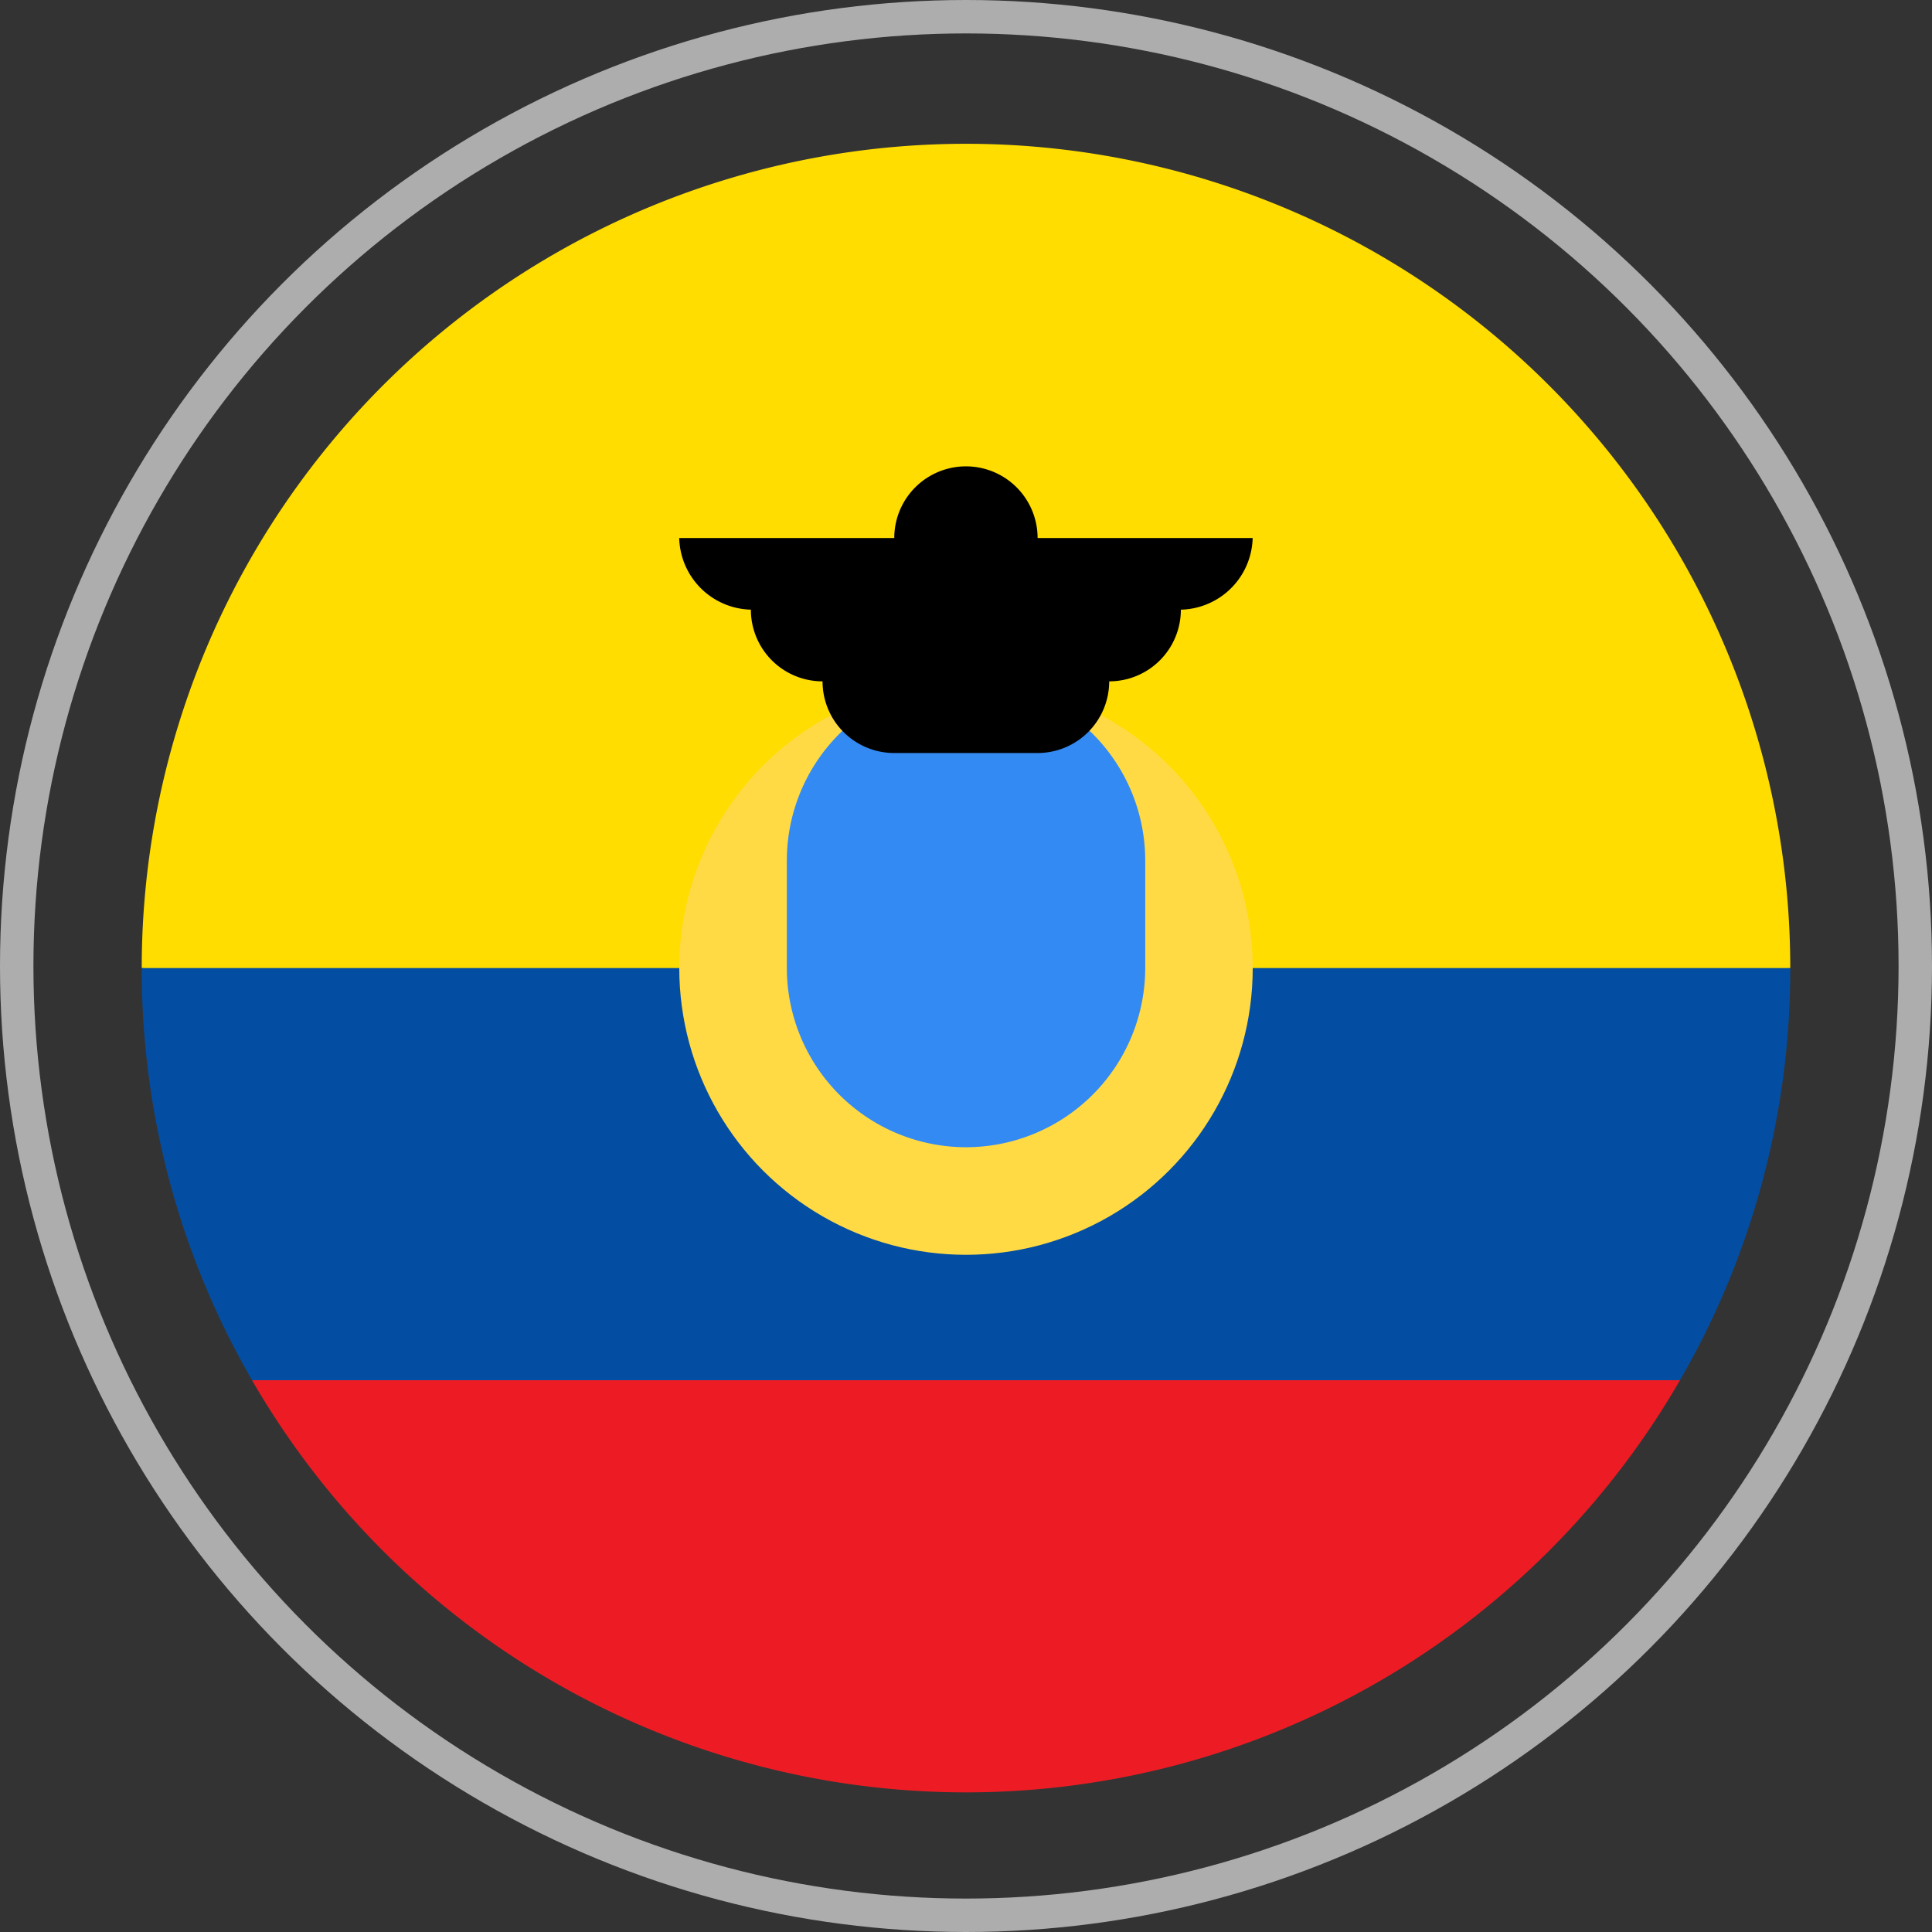
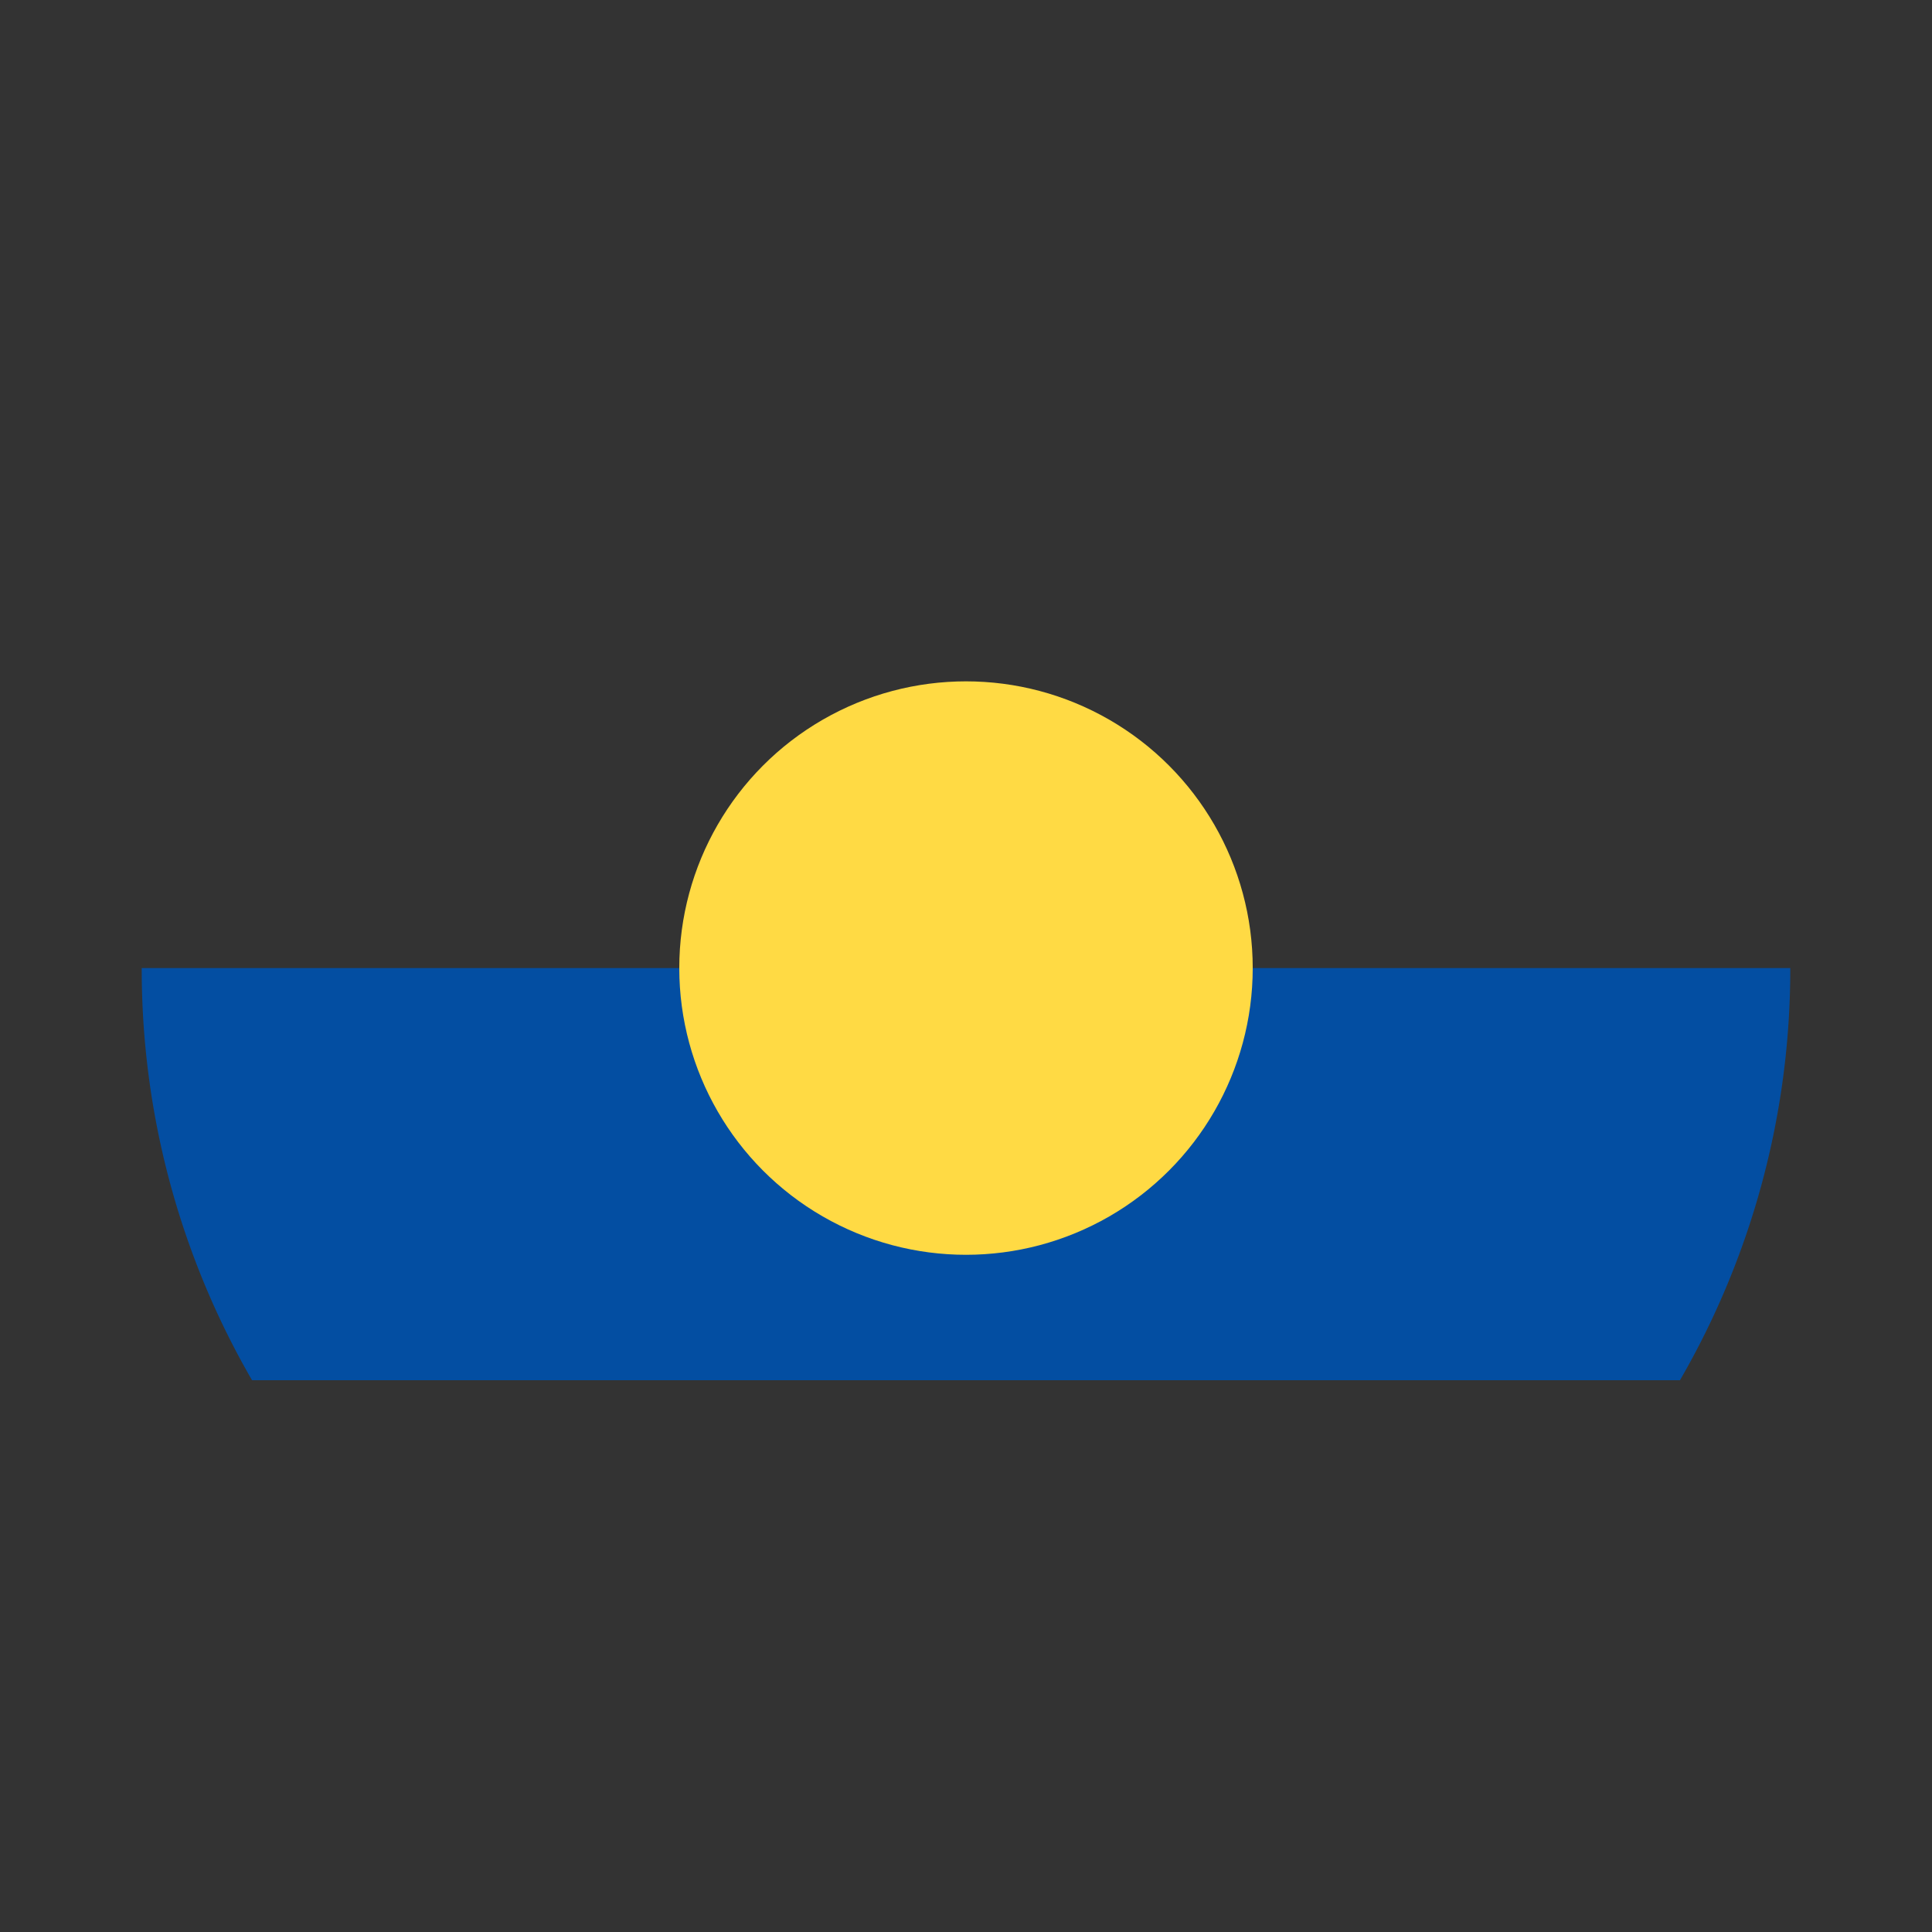
<svg xmlns="http://www.w3.org/2000/svg" width="28.9" height="28.9" viewBox="0 0 28.9 28.9">
  <rect x="0" y="0" width="28.9" height="28.9" fill="#333333" stroke="none" />
  <g id="Ecuador" transform="translate(0.25 0.25)">
    <g id="Group_1384" data-name="Group 1384" transform="translate(-1.52 -1.4)" opacity="0.6">
-       <circle id="Ellipse_47" data-name="Ellipse 47" cx="14.2" cy="14.2" r="14.2" transform="translate(1.52 1.4)" fill="none" stroke="#fff" stroke-width="0.5" />
-     </g>
+       </g>
    <g id="ecuador-2" data-name="ecuador" transform="translate(1.87 1.901)">
-       <path id="Path_3181" data-name="Path 3181" d="M0,12.33a12.33,12.33,0,0,1,24.66,0L12.33,13.4Z" fill="#fd0" />
-       <path id="Path_3182" data-name="Path 3182" d="M34.256,368.108a12.333,12.333,0,0,0,21.36,0l-10.68-.8Z" transform="translate(-32.606 -349.613)" fill="#ed1c24" />
      <path id="Path_3183" data-name="Path 3183" d="M23.01,262.165A12.273,12.273,0,0,0,24.66,256H0a12.273,12.273,0,0,0,1.65,6.165Z" transform="translate(0 -243.67)" fill="#034ea2" />
      <circle id="Ellipse_50" data-name="Ellipse 50" cx="4.289" cy="4.289" r="4.289" transform="translate(8.041 8.041)" fill="#ffda44" />
-       <path id="Path_3184" data-name="Path 3184" d="M203.028,173.926a2.683,2.683,0,0,1-2.68-2.68v-1.608a2.68,2.68,0,0,1,5.361,0v1.608A2.683,2.683,0,0,1,203.028,173.926Z" transform="translate(-190.698 -158.916)" fill="#338af3" />
-       <path id="Path_3185" data-name="Path 3185" d="M175.532,101.246h-3.217a1.072,1.072,0,0,0-2.144,0h-3.217a1.1,1.1,0,0,0,1.108,1.072h-.036a1.072,1.072,0,0,0,1.072,1.072,1.072,1.072,0,0,0,1.072,1.072h2.144a1.072,1.072,0,0,0,1.072-1.072,1.072,1.072,0,0,0,1.072-1.072h-.036A1.1,1.1,0,0,0,175.532,101.246Z" transform="translate(-158.914 -95.349)" />
    </g>
  </g>
</svg>